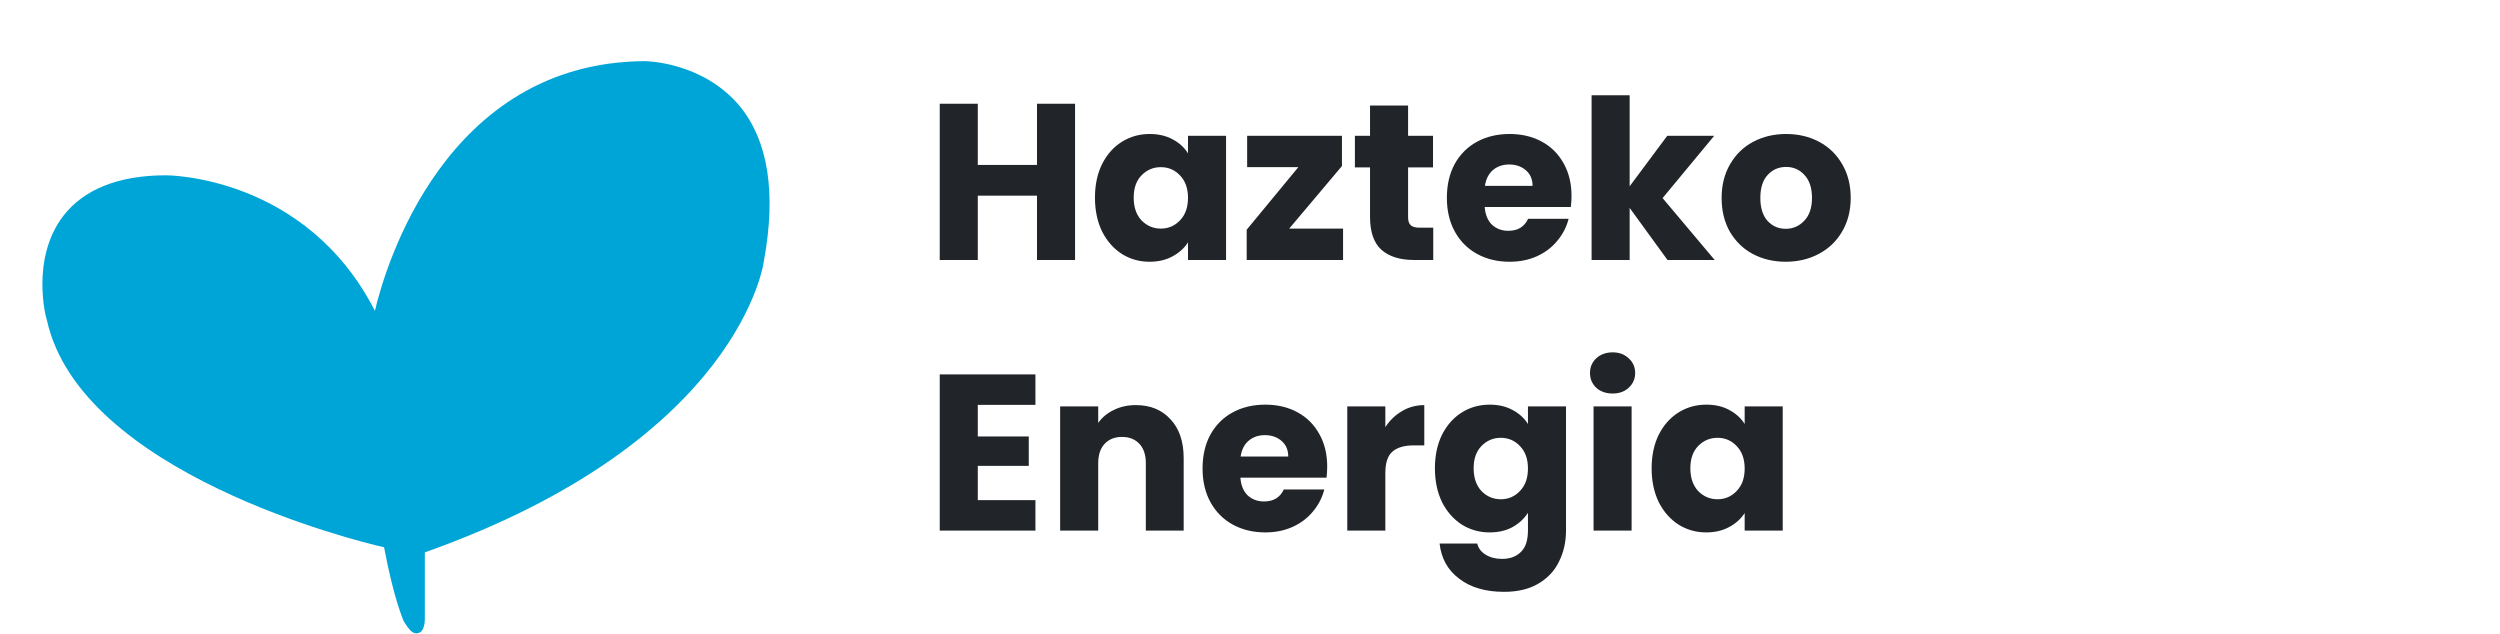
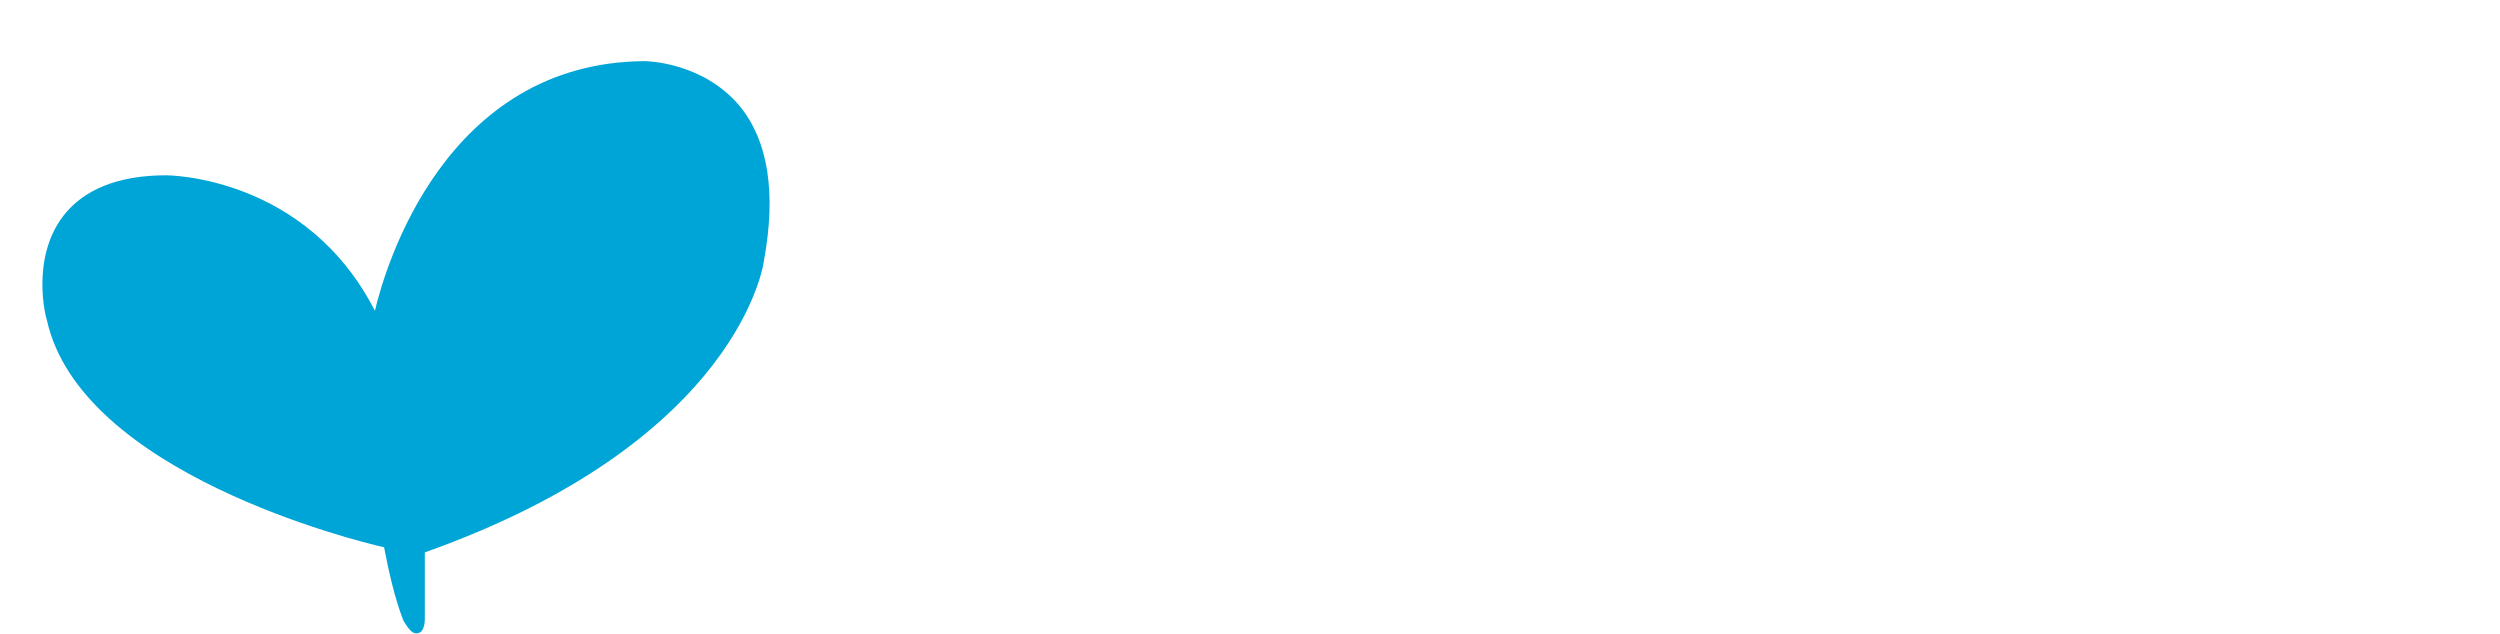
<svg xmlns="http://www.w3.org/2000/svg" width="351" height="89" viewBox="0 0 351 89" fill="none">
  <path d="M52.638 43.642C42.911 24.611 23.458 24.611 23.315 24.611C16.592 24.611 11.729 26.614 8.868 30.335C4.291 36.344 6.437 44.643 6.58 44.929C11.3 66.392 50.063 75.979 53.925 76.838C55.355 84.421 56.642 86.997 56.642 87.14C57.501 88.571 58.073 89.143 58.788 88.857C59.503 88.714 59.646 87.426 59.646 86.997V77.553C103.988 61.814 107.277 36.774 107.277 36.487C108.994 27.044 107.85 19.746 103.845 14.881C98.695 8.729 90.828 8.585 90.542 8.585C62.507 8.729 54.068 37.489 52.638 43.642Z" fill="#00A5D7" />
-   <path d="M150.938 14.562V36.5H145.594V27.469H137.281V36.5H131.938V14.562H137.281V23.156H145.594V14.562H150.938ZM153.733 27.75C153.733 25.958 154.066 24.385 154.733 23.031C155.42 21.677 156.347 20.635 157.514 19.906C158.681 19.177 159.983 18.812 161.42 18.812C162.649 18.812 163.722 19.062 164.639 19.562C165.576 20.062 166.295 20.719 166.795 21.531V19.062H172.139V36.5H166.795V34.031C166.274 34.844 165.545 35.5 164.608 36C163.691 36.5 162.618 36.75 161.389 36.75C159.972 36.75 158.681 36.385 157.514 35.656C156.347 34.906 155.42 33.854 154.733 32.5C154.066 31.125 153.733 29.542 153.733 27.75ZM166.795 27.781C166.795 26.448 166.42 25.396 165.67 24.625C164.941 23.854 164.045 23.469 162.983 23.469C161.92 23.469 161.014 23.854 160.264 24.625C159.535 25.375 159.17 26.417 159.17 27.75C159.17 29.083 159.535 30.146 160.264 30.938C161.014 31.708 161.92 32.094 162.983 32.094C164.045 32.094 164.941 31.708 165.67 30.938C166.42 30.167 166.795 29.115 166.795 27.781ZM181.005 32.094H188.567V36.5H175.036V32.25L182.286 23.469H175.099V19.062H188.411V23.312L181.005 32.094ZM201.227 31.969V36.5H198.508C196.57 36.5 195.06 36.031 193.977 35.094C192.893 34.135 192.352 32.583 192.352 30.438V23.5H190.227V19.062H192.352V14.812H197.695V19.062H201.195V23.5H197.695V30.5C197.695 31.021 197.82 31.396 198.07 31.625C198.32 31.854 198.737 31.969 199.32 31.969H201.227ZM220.641 27.5C220.641 28 220.609 28.521 220.547 29.062H208.453C208.536 30.146 208.88 30.979 209.484 31.562C210.109 32.125 210.87 32.406 211.766 32.406C213.099 32.406 214.026 31.844 214.547 30.719H220.234C219.943 31.865 219.411 32.896 218.641 33.812C217.891 34.729 216.943 35.448 215.797 35.969C214.651 36.49 213.37 36.75 211.953 36.75C210.245 36.75 208.724 36.385 207.391 35.656C206.057 34.927 205.016 33.885 204.266 32.531C203.516 31.177 203.141 29.594 203.141 27.781C203.141 25.969 203.505 24.385 204.234 23.031C204.984 21.677 206.026 20.635 207.359 19.906C208.693 19.177 210.224 18.812 211.953 18.812C213.641 18.812 215.141 19.167 216.453 19.875C217.766 20.583 218.786 21.594 219.516 22.906C220.266 24.219 220.641 25.75 220.641 27.5ZM215.172 26.094C215.172 25.177 214.859 24.448 214.234 23.906C213.609 23.365 212.828 23.094 211.891 23.094C210.995 23.094 210.234 23.354 209.609 23.875C209.005 24.396 208.63 25.135 208.484 26.094H215.172ZM234.116 36.5L228.803 29.188V36.5H223.46V13.375H228.803V26.156L234.085 19.062H240.678L233.428 27.812L240.741 36.5H234.116ZM250.715 36.75C249.007 36.75 247.465 36.385 246.09 35.656C244.736 34.927 243.663 33.885 242.871 32.531C242.1 31.177 241.715 29.594 241.715 27.781C241.715 25.99 242.111 24.417 242.902 23.062C243.694 21.688 244.777 20.635 246.152 19.906C247.527 19.177 249.069 18.812 250.777 18.812C252.486 18.812 254.027 19.177 255.402 19.906C256.777 20.635 257.861 21.688 258.652 23.062C259.444 24.417 259.84 25.99 259.84 27.781C259.84 29.573 259.434 31.156 258.621 32.531C257.829 33.885 256.736 34.927 255.34 35.656C253.965 36.385 252.423 36.75 250.715 36.75ZM250.715 32.125C251.736 32.125 252.6 31.75 253.309 31C254.038 30.25 254.402 29.177 254.402 27.781C254.402 26.385 254.048 25.312 253.34 24.562C252.652 23.812 251.798 23.438 250.777 23.438C249.736 23.438 248.871 23.812 248.184 24.562C247.496 25.292 247.152 26.365 247.152 27.781C247.152 29.177 247.486 30.25 248.152 31C248.84 31.75 249.694 32.125 250.715 32.125ZM137.281 56.844V61.281H144.438V65.406H137.281V70.219H145.375V74.5H131.938V52.562H145.375V56.844H137.281ZM159.469 56.875C161.511 56.875 163.136 57.542 164.344 58.875C165.573 60.188 166.188 62 166.188 64.312V74.5H160.875V65.031C160.875 63.865 160.573 62.958 159.969 62.312C159.365 61.667 158.553 61.344 157.532 61.344C156.511 61.344 155.698 61.667 155.094 62.312C154.49 62.958 154.188 63.865 154.188 65.031V74.5H148.844V57.062H154.188V59.375C154.73 58.604 155.459 58 156.375 57.562C157.292 57.104 158.323 56.875 159.469 56.875ZM186.339 65.5C186.339 66 186.308 66.521 186.245 67.062H174.151C174.235 68.146 174.578 68.979 175.183 69.562C175.808 70.125 176.568 70.406 177.464 70.406C178.797 70.406 179.724 69.844 180.245 68.719H185.933C185.641 69.865 185.11 70.896 184.339 71.812C183.589 72.729 182.641 73.448 181.495 73.969C180.349 74.49 179.068 74.75 177.651 74.75C175.943 74.75 174.422 74.385 173.089 73.656C171.756 72.927 170.714 71.885 169.964 70.531C169.214 69.177 168.839 67.594 168.839 65.781C168.839 63.969 169.203 62.385 169.933 61.031C170.683 59.677 171.724 58.635 173.058 57.906C174.391 57.177 175.922 56.812 177.651 56.812C179.339 56.812 180.839 57.167 182.151 57.875C183.464 58.583 184.485 59.594 185.214 60.906C185.964 62.219 186.339 63.75 186.339 65.5ZM180.87 64.094C180.87 63.177 180.558 62.448 179.933 61.906C179.308 61.365 178.526 61.094 177.589 61.094C176.693 61.094 175.933 61.354 175.308 61.875C174.703 62.396 174.328 63.135 174.183 64.094H180.87ZM194.502 59.969C195.127 59.01 195.908 58.26 196.845 57.719C197.783 57.156 198.825 56.875 199.97 56.875V62.531H198.502C197.168 62.531 196.168 62.823 195.502 63.406C194.835 63.969 194.502 64.969 194.502 66.406V74.5H189.158V57.062H194.502V59.969ZM209.15 56.812C210.379 56.812 211.452 57.062 212.368 57.562C213.306 58.062 214.025 58.719 214.525 59.531V57.062H219.868V74.469C219.868 76.073 219.545 77.521 218.9 78.812C218.275 80.125 217.306 81.167 215.993 81.938C214.702 82.708 213.087 83.094 211.15 83.094C208.566 83.094 206.473 82.479 204.868 81.25C203.264 80.042 202.348 78.396 202.118 76.312H207.4C207.566 76.979 207.962 77.5 208.587 77.875C209.212 78.271 209.983 78.469 210.9 78.469C212.004 78.469 212.879 78.146 213.525 77.5C214.191 76.875 214.525 75.865 214.525 74.469V72C214.004 72.812 213.285 73.479 212.368 74C211.452 74.5 210.379 74.75 209.15 74.75C207.712 74.75 206.41 74.385 205.243 73.656C204.077 72.906 203.15 71.854 202.462 70.5C201.795 69.125 201.462 67.542 201.462 65.75C201.462 63.958 201.795 62.385 202.462 61.031C203.15 59.677 204.077 58.635 205.243 57.906C206.41 57.177 207.712 56.812 209.15 56.812ZM214.525 65.781C214.525 64.448 214.15 63.396 213.4 62.625C212.67 61.854 211.775 61.469 210.712 61.469C209.65 61.469 208.743 61.854 207.993 62.625C207.264 63.375 206.9 64.417 206.9 65.75C206.9 67.083 207.264 68.146 207.993 68.938C208.743 69.708 209.65 70.094 210.712 70.094C211.775 70.094 212.67 69.708 213.4 68.938C214.15 68.167 214.525 67.115 214.525 65.781ZM226.422 55.25C225.484 55.25 224.714 54.979 224.109 54.438C223.526 53.875 223.234 53.188 223.234 52.375C223.234 51.542 223.526 50.854 224.109 50.312C224.714 49.75 225.484 49.469 226.422 49.469C227.339 49.469 228.089 49.75 228.672 50.312C229.276 50.854 229.578 51.542 229.578 52.375C229.578 53.188 229.276 53.875 228.672 54.438C228.089 54.979 227.339 55.25 226.422 55.25ZM229.078 57.062V74.5H223.734V57.062H229.078ZM231.888 65.75C231.888 63.958 232.222 62.385 232.888 61.031C233.576 59.677 234.503 58.635 235.669 57.906C236.836 57.177 238.138 56.812 239.576 56.812C240.805 56.812 241.878 57.062 242.794 57.562C243.732 58.062 244.451 58.719 244.951 59.531V57.062H250.294V74.5H244.951V72.031C244.43 72.844 243.701 73.5 242.763 74C241.847 74.5 240.774 74.75 239.544 74.75C238.128 74.75 236.836 74.385 235.669 73.656C234.503 72.906 233.576 71.854 232.888 70.5C232.222 69.125 231.888 67.542 231.888 65.75ZM244.951 65.781C244.951 64.448 244.576 63.396 243.826 62.625C243.097 61.854 242.201 61.469 241.138 61.469C240.076 61.469 239.169 61.854 238.419 62.625C237.69 63.375 237.326 64.417 237.326 65.75C237.326 67.083 237.69 68.146 238.419 68.938C239.169 69.708 240.076 70.094 241.138 70.094C242.201 70.094 243.097 69.708 243.826 68.938C244.576 68.167 244.951 67.115 244.951 65.781Z" fill="#212529" />
</svg>